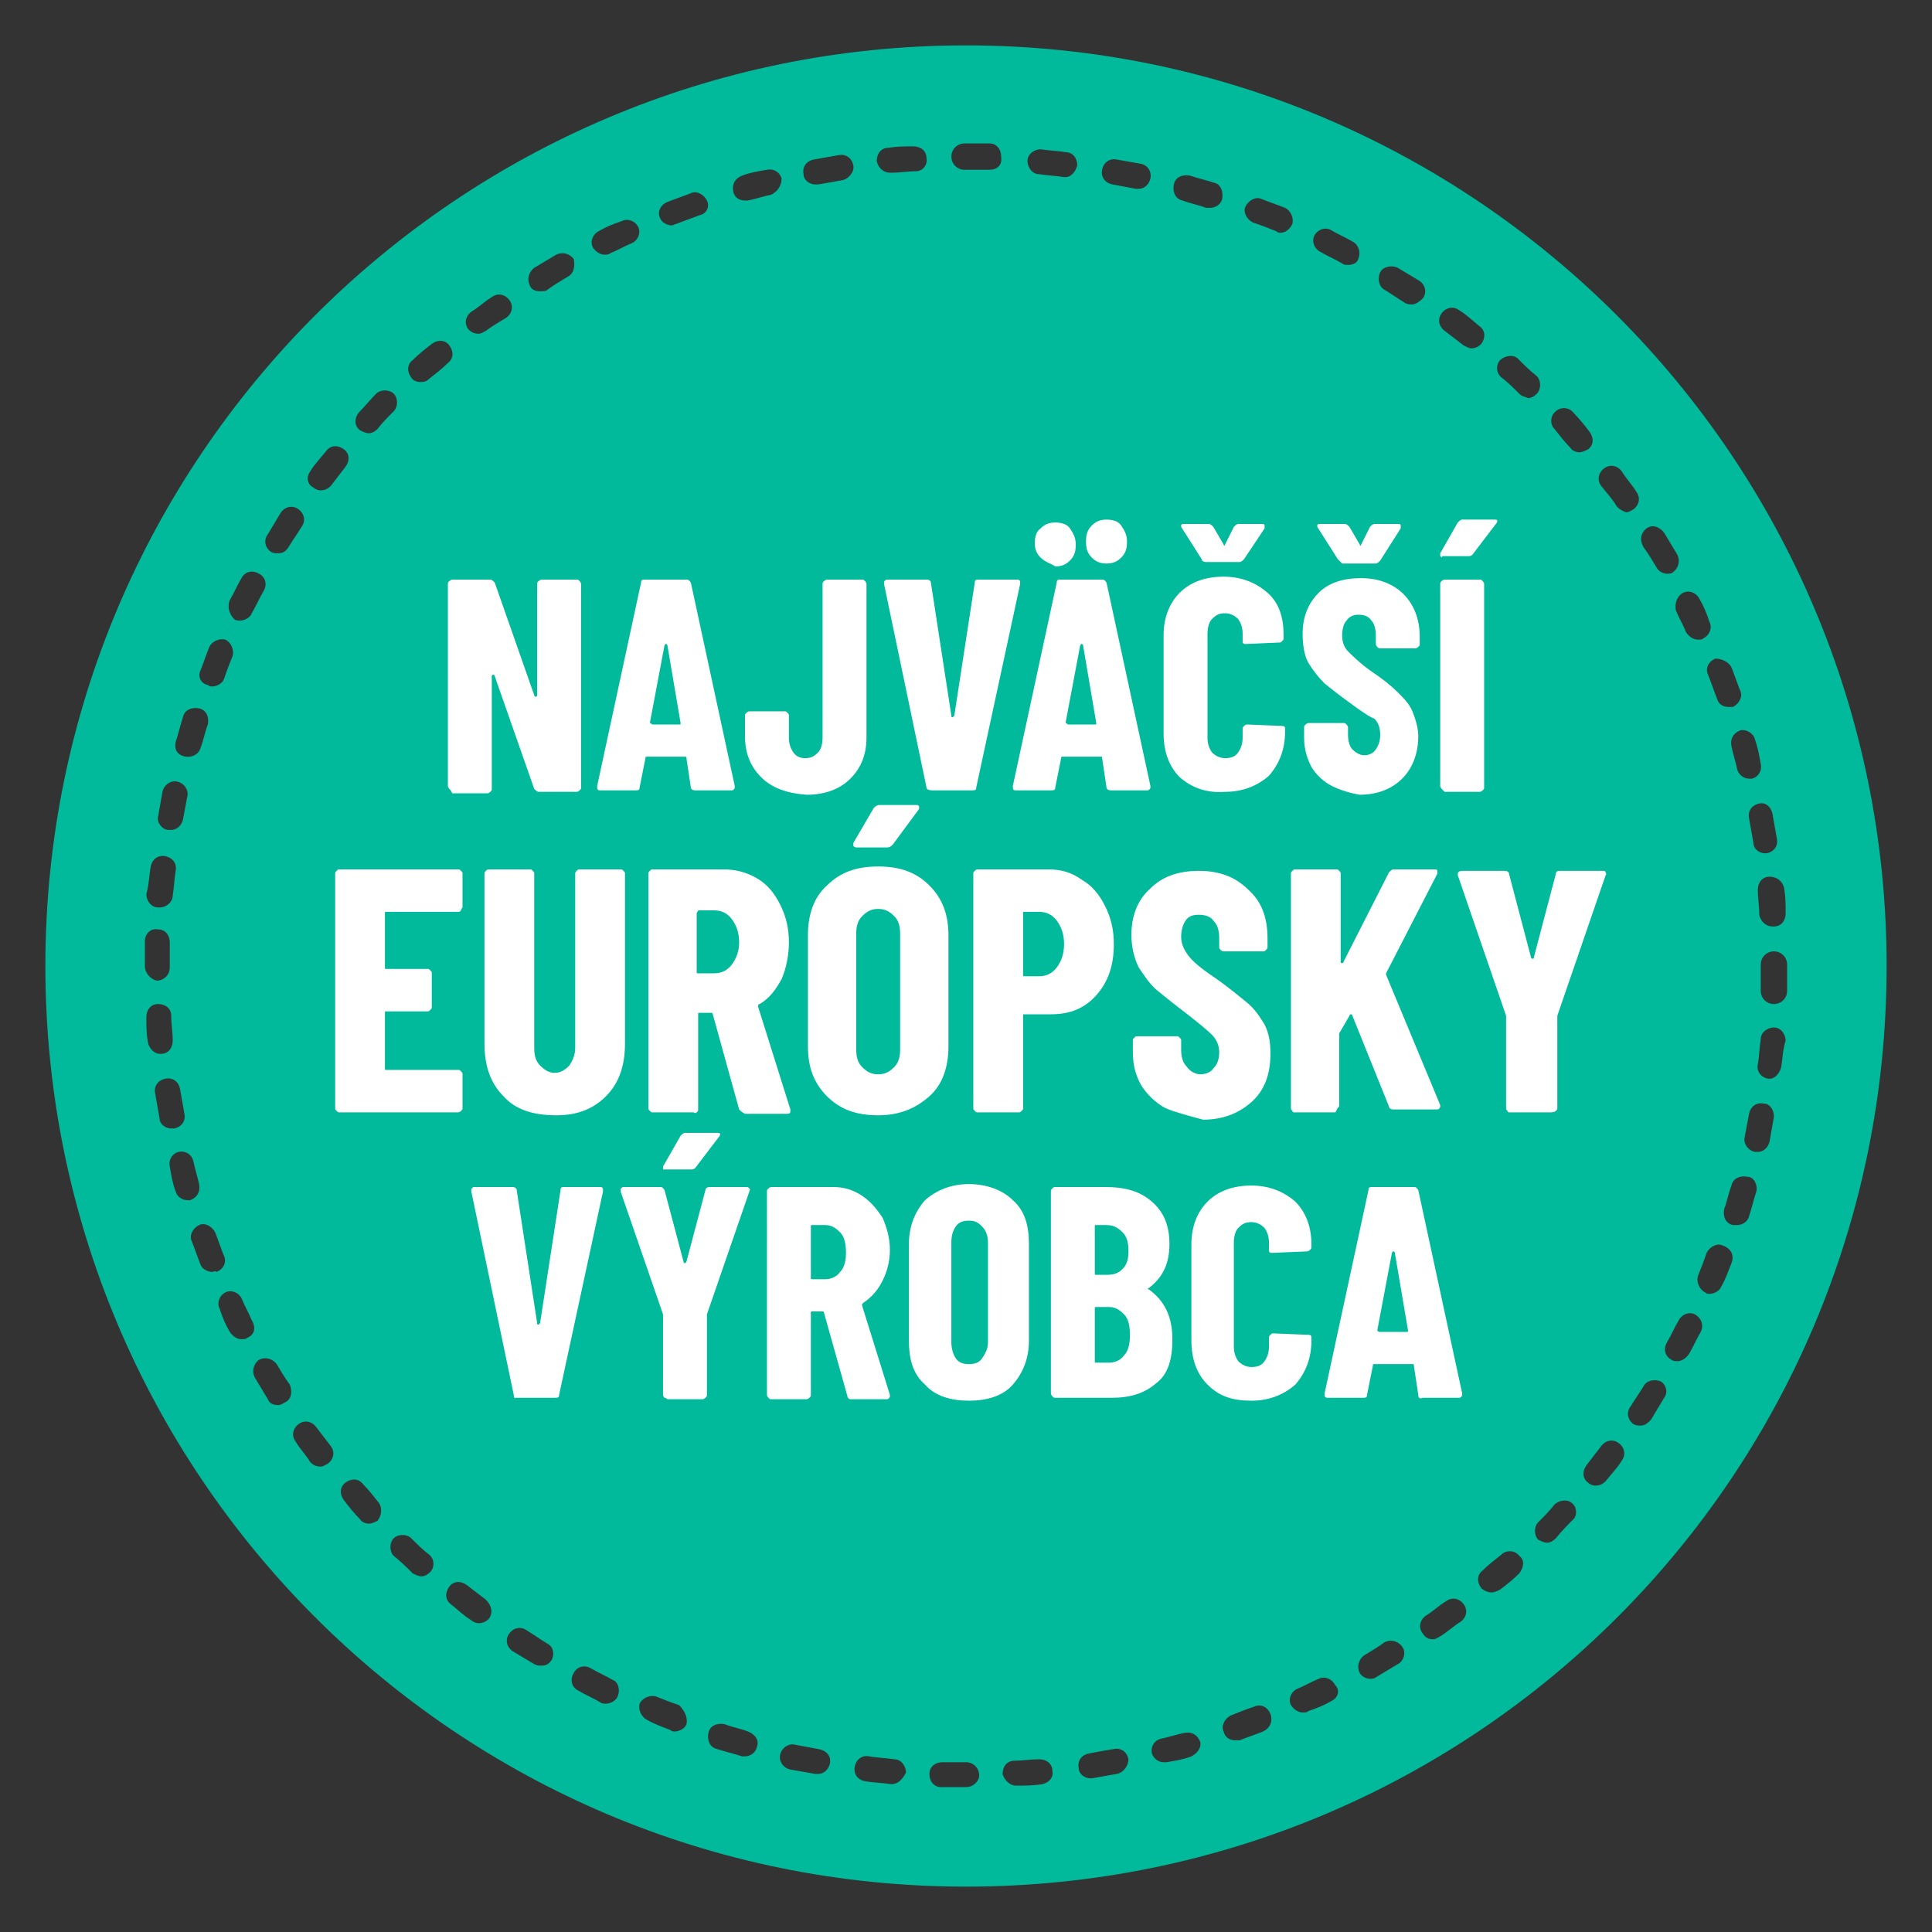
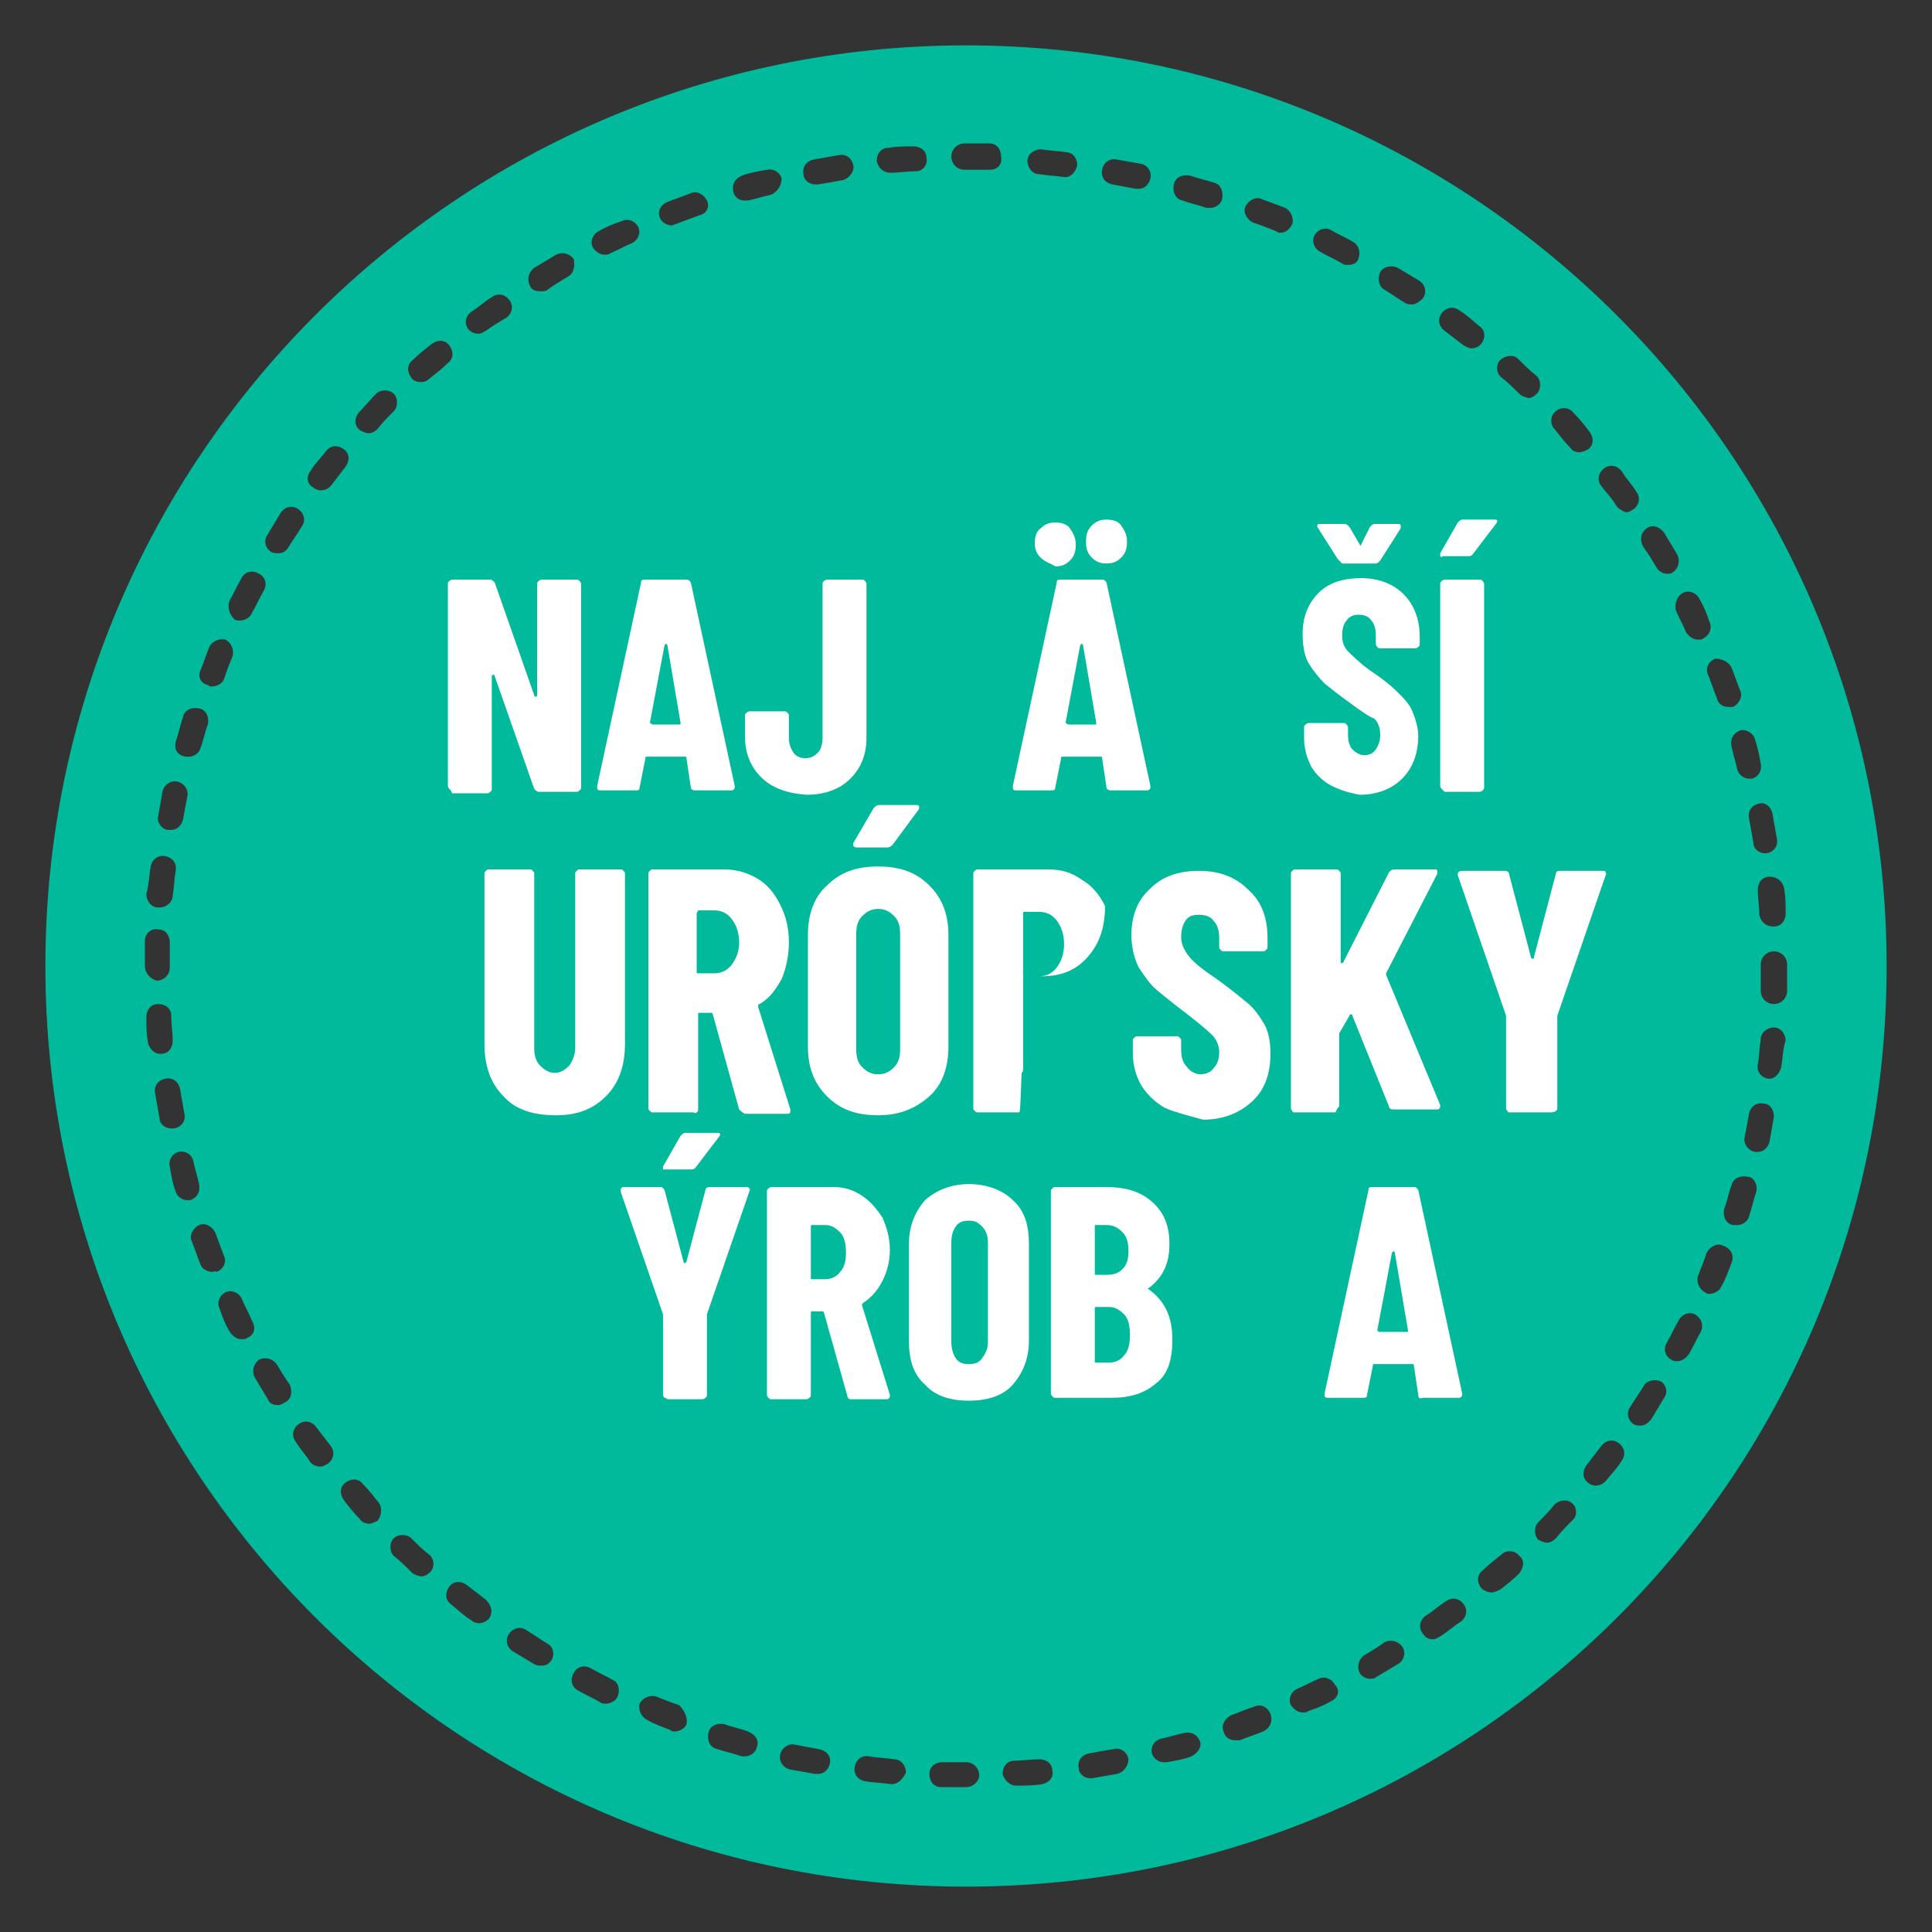
<svg xmlns="http://www.w3.org/2000/svg" version="1.1" id="Vrstva_1" x="0px" y="0px" viewBox="0 0 132 132" style="enable-background:new 0 0 132 132;" xml:space="preserve">
  <rect x="0" y="0" width="132" height="132" fill="#333333" stroke="none" />
  <style type="text/css">
	.st0{fill:#00BA9B;}
	.st1{fill:#FFFFFF;}
	.st2{fill:none;stroke:#FFFFFF;stroke-width:1.5;stroke-miterlimit:10;}
</style>
  <path id="XMLID_00000034077334466771415530000017399349650425138836_" class="st0" d="M66,3.1C31.3,3.1,3.1,31.3,3.1,66  c0,34.7,28.1,62.9,62.9,62.9s62.9-28.1,62.9-62.9C128.9,31.3,100.7,3.1,66,3.1z M121.9,60.7c0.1,0.6,0.1,1.1,0.1,1.7  c0,0.5-0.3,0.9-0.8,0.9c0,0,0,0-0.1,0c-0.4,0-0.8-0.3-0.9-0.8c0-0.6-0.1-1.1-0.1-1.7c0-0.5,0.3-0.9,0.8-0.9  C121.4,59.9,121.8,60.2,121.9,60.7z M121.1,55.6c0.1,0.6,0.2,1.1,0.3,1.7c0.1,0.5-0.2,0.9-0.7,1c0,0-0.1,0-0.1,0  c-0.4,0-0.8-0.3-0.8-0.7c-0.1-0.6-0.2-1.1-0.3-1.7c-0.1-0.5,0.2-0.9,0.7-1C120.6,54.8,121,55.1,121.1,55.6z M119.9,50.5  c0.2,0.6,0.3,1.1,0.4,1.7c0.1,0.5-0.2,0.9-0.6,1c-0.1,0-0.1,0-0.2,0c-0.4,0-0.7-0.3-0.8-0.6c-0.1-0.5-0.3-1.1-0.4-1.6  c-0.1-0.5,0.1-0.9,0.6-1.1C119.3,49.8,119.8,50.1,119.9,50.5z M118.3,45.6c0.2,0.5,0.4,1.1,0.6,1.6c0.2,0.4-0.1,0.9-0.5,1.1  c-0.1,0-0.2,0-0.3,0c-0.4,0-0.7-0.2-0.8-0.6c-0.2-0.5-0.4-1.1-0.6-1.6c-0.2-0.4,0-0.9,0.5-1.1C117.6,45,118.1,45.2,118.3,45.6z   M115,40.5c0.4-0.2,0.9,0,1.1,0.4c0.3,0.5,0.5,1,0.7,1.6c0.2,0.4,0,0.9-0.4,1.1c-0.1,0.1-0.2,0.1-0.4,0.1c-0.3,0-0.6-0.2-0.8-0.5  c-0.2-0.5-0.5-1-0.7-1.5C114.4,41.2,114.6,40.7,115,40.5z M112.5,36.1c0.4-0.3,0.9-0.1,1.2,0.3c0.3,0.5,0.6,1,0.9,1.5  c0.2,0.4,0.1,0.9-0.3,1.2c-0.1,0.1-0.3,0.1-0.4,0.1c-0.3,0-0.6-0.2-0.7-0.4c-0.3-0.5-0.6-1-0.9-1.4C112,36.9,112.1,36.4,112.5,36.1z   M28.2,24.6c0.4-0.4,0.9-0.8,1.3-1.1c0.4-0.3,0.9-0.3,1.2,0.1c0.3,0.4,0.3,0.9-0.1,1.2c-0.4,0.4-0.8,0.7-1.3,1.1  c-0.2,0.2-0.4,0.2-0.6,0.2c-0.2,0-0.5-0.1-0.6-0.3C27.8,25.4,27.8,24.9,28.2,24.6z M24.5,28.2c0.4-0.4,0.8-0.9,1.2-1.3  c0.3-0.3,0.9-0.3,1.2,0c0.3,0.3,0.3,0.9,0,1.2c-0.4,0.4-0.8,0.8-1.1,1.2c-0.2,0.2-0.4,0.3-0.6,0.3c-0.2,0-0.4-0.1-0.6-0.2  C24.2,29.1,24.2,28.6,24.5,28.2z M21.2,32.2c0.3-0.5,0.7-0.9,1.1-1.4c0.3-0.4,0.8-0.4,1.2-0.1c0.4,0.3,0.4,0.8,0.1,1.2  c-0.3,0.4-0.7,0.9-1,1.3c-0.2,0.2-0.4,0.3-0.7,0.3c-0.2,0-0.4-0.1-0.5-0.2C21,33.1,20.9,32.6,21.2,32.2z M18.3,36.5  c0.3-0.5,0.6-1,0.9-1.5c0.3-0.4,0.8-0.5,1.2-0.2c0.4,0.3,0.5,0.8,0.2,1.2c-0.3,0.5-0.6,0.9-0.9,1.4c-0.2,0.3-0.4,0.4-0.7,0.4  c-0.2,0-0.3,0-0.5-0.1C18.1,37.4,18,36.9,18.3,36.5z M15.7,41c0.3-0.5,0.5-1,0.8-1.5c0.2-0.4,0.7-0.6,1.2-0.3  c0.4,0.2,0.6,0.7,0.3,1.2c-0.3,0.5-0.5,1-0.8,1.5c-0.1,0.3-0.5,0.5-0.8,0.5c-0.1,0-0.3,0-0.4-0.1C15.7,42,15.5,41.5,15.7,41z   M13.7,45.8c0.2-0.5,0.4-1.1,0.6-1.6c0.2-0.4,0.7-0.6,1.1-0.5c0.4,0.2,0.6,0.7,0.5,1.1c-0.2,0.5-0.4,1-0.6,1.6  c-0.1,0.3-0.5,0.5-0.8,0.5c-0.1,0-0.2,0-0.3-0.1C13.7,46.7,13.5,46.2,13.7,45.8z M12,50.7c0.2-0.6,0.3-1.1,0.5-1.7  c0.1-0.5,0.6-0.7,1.1-0.6c0.5,0.1,0.7,0.6,0.6,1.1c-0.2,0.5-0.3,1.1-0.5,1.6c-0.1,0.4-0.5,0.6-0.8,0.6c-0.1,0-0.2,0-0.2,0  C12.1,51.6,11.9,51.2,12,50.7z M10.8,55.8c0.1-0.6,0.2-1.1,0.3-1.7c0.1-0.5,0.6-0.8,1-0.7c0.5,0.1,0.8,0.6,0.7,1  c-0.1,0.5-0.2,1.1-0.3,1.6c-0.1,0.4-0.4,0.7-0.8,0.7c-0.1,0-0.1,0-0.2,0C11.1,56.7,10.7,56.2,10.8,55.8z M10.3,59.2  c0.1-0.5,0.5-0.8,1-0.7c0.5,0.1,0.8,0.5,0.7,1c-0.1,0.6-0.1,1.1-0.2,1.7c0,0.4-0.4,0.8-0.9,0.8c0,0-0.1,0-0.1,0  c-0.5,0-0.8-0.5-0.8-0.9C10.2,60.3,10.2,59.7,10.3,59.2z M9.9,66c0-0.6,0-1.1,0-1.7c0-0.5,0.4-0.9,0.9-0.8c0.5,0,0.8,0.4,0.8,0.9  c0,0.5,0,1.1,0,1.6v0.1c0,0.5-0.4,0.9-0.9,0.9C10.3,66.9,9.9,66.5,9.9,66L9.9,66z M10.1,71.2c-0.1-0.6-0.1-1.1-0.1-1.7  c0-0.5,0.3-0.9,0.8-0.9c0.5,0,0.9,0.3,0.9,0.8c0,0.6,0.1,1.1,0.1,1.7c0,0.5-0.3,0.9-0.8,0.9c0,0-0.1,0-0.1,0  C10.6,72,10.2,71.7,10.1,71.2z M10.9,76.4c-0.1-0.6-0.2-1.1-0.3-1.7c-0.1-0.5,0.2-0.9,0.7-1c0.5-0.1,0.9,0.2,1,0.7  c0.1,0.6,0.2,1.1,0.3,1.7c0.1,0.5-0.2,0.9-0.7,1c-0.1,0-0.1,0-0.2,0C11.3,77.1,10.9,76.8,10.9,76.4z M12,81.4  c-0.2-0.5-0.3-1.1-0.4-1.7c-0.1-0.5,0.2-0.9,0.6-1c0.5-0.1,0.9,0.2,1,0.6c0.1,0.5,0.3,1.1,0.4,1.6c0.1,0.5-0.1,0.9-0.6,1.1  c-0.1,0-0.2,0-0.2,0C12.5,82,12.1,81.8,12,81.4z M14.5,86.9c-0.3,0-0.7-0.2-0.8-0.5c-0.2-0.5-0.4-1.1-0.6-1.6  c-0.2-0.4,0.1-0.9,0.5-1.1c0.4-0.2,0.9,0.1,1.1,0.5c0.2,0.5,0.4,1.1,0.6,1.6c0.2,0.4,0,0.9-0.5,1.1C14.7,86.8,14.6,86.9,14.5,86.9z   M16.9,91.4c-0.1,0.1-0.3,0.1-0.4,0.1c-0.3,0-0.6-0.2-0.8-0.5c-0.3-0.5-0.5-1-0.7-1.6c-0.2-0.4,0-0.9,0.4-1.1c0.4-0.2,0.9,0,1.1,0.4  c0.2,0.5,0.5,1,0.7,1.5C17.5,90.7,17.4,91.2,16.9,91.4z M19.5,95.8C19.3,95.9,19.2,96,19,96c-0.3,0-0.6-0.1-0.7-0.4  c-0.3-0.5-0.6-1-0.9-1.5c-0.2-0.4-0.1-0.9,0.3-1.2c0.4-0.2,0.9-0.1,1.2,0.3c0.3,0.5,0.6,1,0.9,1.4C20,95.1,19.9,95.6,19.5,95.8z   M22.4,100c-0.2,0.1-0.3,0.2-0.5,0.2c-0.3,0-0.5-0.1-0.7-0.3c-0.3-0.5-0.7-0.9-1-1.4c-0.3-0.4-0.2-0.9,0.2-1.2  c0.4-0.3,0.9-0.2,1.2,0.2c0.3,0.4,0.7,0.9,1,1.3C22.9,99.2,22.8,99.7,22.4,100z M25.8,103.9c-0.2,0.1-0.4,0.2-0.6,0.2  c-0.2,0-0.5-0.1-0.6-0.3c-0.4-0.4-0.8-0.9-1.1-1.3c-0.3-0.4-0.3-0.9,0.1-1.2c0.4-0.3,0.9-0.3,1.2,0.1c0.4,0.4,0.7,0.8,1.1,1.3  C26.1,103,26.1,103.5,25.8,103.9z M29.4,107.4c-0.2,0.2-0.4,0.3-0.6,0.3c-0.2,0-0.4-0.1-0.6-0.2c-0.4-0.4-0.8-0.8-1.3-1.2  c-0.3-0.3-0.3-0.9,0-1.2c0.3-0.3,0.9-0.3,1.2,0c0.4,0.4,0.8,0.8,1.2,1.1C29.7,106.5,29.7,107.1,29.4,107.4z M33.4,110.6  c-0.2,0.2-0.4,0.3-0.7,0.3c-0.2,0-0.4-0.1-0.5-0.2c-0.5-0.3-0.9-0.7-1.4-1.1c-0.4-0.3-0.4-0.8-0.1-1.2c0.3-0.4,0.8-0.4,1.2-0.1  c0.4,0.3,0.9,0.7,1.3,1C33.6,109.7,33.7,110.2,33.4,110.6z M33.2,22.6c-0.2,0.1-0.3,0.2-0.5,0.2c-0.3,0-0.5-0.1-0.7-0.3  c-0.3-0.4-0.2-0.9,0.2-1.2c0.5-0.3,0.9-0.7,1.4-1c0.4-0.3,0.9-0.2,1.2,0.2c0.3,0.4,0.2,0.9-0.2,1.2C34.1,22,33.6,22.3,33.2,22.6z   M37.7,113.4c-0.2,0.3-0.4,0.4-0.7,0.4c-0.2,0-0.3,0-0.5-0.1c-0.5-0.3-1-0.6-1.5-0.9c-0.4-0.3-0.5-0.8-0.2-1.2  c0.3-0.4,0.8-0.5,1.2-0.2c0.5,0.3,0.9,0.6,1.4,0.9C37.8,112.5,37.9,113,37.7,113.4z M38.8,18.9c-0.5,0.3-1,0.6-1.4,0.9  c-0.1,0.1-0.3,0.1-0.5,0.1c-0.3,0-0.6-0.1-0.7-0.4c-0.2-0.4-0.1-0.9,0.3-1.2c0.5-0.3,1-0.6,1.5-0.9c0.4-0.2,0.9-0.1,1.2,0.3  C39.3,18.2,39.2,18.7,38.8,18.9z M42.2,115.9c-0.1,0.3-0.5,0.5-0.8,0.5c-0.1,0-0.3,0-0.4-0.1c-0.5-0.3-1-0.5-1.5-0.8  c-0.4-0.2-0.6-0.7-0.3-1.2c0.2-0.4,0.7-0.6,1.2-0.3c0.5,0.3,1,0.5,1.5,0.8C42.2,114.9,42.4,115.4,42.2,115.9z M43.2,16.6  c-0.5,0.2-1,0.5-1.5,0.7c-0.1,0.1-0.3,0.1-0.4,0.1c-0.3,0-0.6-0.2-0.8-0.5c-0.2-0.4,0-0.9,0.4-1.1c0.5-0.3,1-0.5,1.6-0.7  c0.4-0.2,0.9,0,1.1,0.4C43.8,15.9,43.6,16.4,43.2,16.6z M46.9,117.8c-0.1,0.3-0.5,0.5-0.8,0.5c-0.1,0-0.2,0-0.3-0.1  c-0.5-0.2-1.1-0.4-1.6-0.7c-0.4-0.2-0.6-0.7-0.5-1.1c0.2-0.4,0.7-0.6,1.1-0.5c0.5,0.2,1,0.4,1.6,0.6C46.8,116.9,47,117.4,46.9,117.8  z M47.8,14.7c-0.5,0.2-1.1,0.4-1.6,0.6c-0.1,0-0.2,0.1-0.3,0.1c-0.3,0-0.7-0.2-0.8-0.5c-0.2-0.4,0-0.9,0.5-1.1  c0.5-0.2,1.1-0.4,1.6-0.6c0.4-0.2,0.9,0.1,1.1,0.5C48.5,14.1,48.3,14.6,47.8,14.7z M51.7,119.4c-0.1,0.4-0.5,0.6-0.8,0.6  c-0.1,0-0.2,0-0.2,0c-0.6-0.2-1.1-0.3-1.7-0.5c-0.5-0.1-0.7-0.6-0.6-1.1c0.1-0.5,0.6-0.7,1.1-0.6c0.5,0.2,1.1,0.3,1.6,0.5  C51.6,118.5,51.9,118.9,51.7,119.4z M52.7,13.3c-0.5,0.1-1.1,0.3-1.6,0.4c-0.1,0-0.2,0-0.2,0c-0.4,0-0.7-0.2-0.8-0.6  c-0.1-0.5,0.1-0.9,0.6-1.1c0.5-0.2,1.1-0.3,1.7-0.4c0.5-0.1,0.9,0.2,1,0.6C53.4,12.7,53.1,13.1,52.7,13.3z M56.7,120.5  c-0.1,0.4-0.4,0.7-0.8,0.7c-0.1,0-0.1,0-0.2,0c-0.6-0.1-1.1-0.2-1.7-0.3c-0.5-0.1-0.8-0.6-0.7-1c0.1-0.5,0.6-0.8,1-0.7  c0.5,0.1,1.1,0.2,1.6,0.3C56.5,119.6,56.8,120,56.7,120.5z M57.6,12.3c-0.5,0.1-1.1,0.2-1.7,0.3c-0.1,0-0.1,0-0.2,0  c-0.4,0-0.8-0.3-0.8-0.7c-0.1-0.5,0.2-0.9,0.7-1c0.6-0.1,1.1-0.2,1.7-0.3c0.5-0.1,0.9,0.2,1,0.7C58.4,11.7,58,12.2,57.6,12.3z   M60.9,121.9C60.9,121.9,60.9,121.9,60.9,121.9c-0.7-0.1-1.2-0.1-1.8-0.2c-0.5-0.1-0.8-0.5-0.7-1c0.1-0.5,0.5-0.8,1-0.7  c0.5,0.1,1.1,0.1,1.7,0.2c0.5,0,0.8,0.5,0.8,0.9C61.7,121.5,61.4,121.9,60.9,121.9z M62.6,11.7c-0.6,0-1.1,0.1-1.7,0.1  c0,0-0.1,0-0.1,0c-0.4,0-0.8-0.3-0.9-0.8c0-0.5,0.3-0.9,0.8-0.9c0.6-0.1,1.1-0.1,1.7-0.1c0.5,0,0.9,0.3,0.9,0.8  C63.4,11.3,63,11.7,62.6,11.7z M66,122.1C66,122.1,66,122.1,66,122.1c-0.6,0-1.2,0-1.7,0c-0.5,0-0.8-0.4-0.8-0.9  c0-0.5,0.4-0.8,0.9-0.8c0.5,0,1.1,0,1.6,0c0.5,0,0.9,0.4,0.9,0.9C66.9,121.7,66.5,122.1,66,122.1z M67.6,11.6  C67.6,11.6,67.6,11.6,67.6,11.6c-0.5,0-1.1,0-1.6,0l-0.1,0c-0.5,0-0.9-0.4-0.9-0.9c0-0.5,0.4-0.9,0.9-0.9l0.1,0c0,0,0,0,0,0  c0.6,0,1.1,0,1.6,0c0.5,0,0.8,0.4,0.8,0.9C68.5,11.3,68.1,11.6,67.6,11.6z M71.2,121.9c-0.6,0.1-1.2,0.1-1.7,0.1c0,0,0,0-0.1,0  c-0.4,0-0.8-0.4-0.9-0.8c0-0.5,0.3-0.9,0.8-0.9c0.5,0,1.1-0.1,1.7-0.1c0.5,0,0.9,0.3,0.9,0.8C72,121.4,71.7,121.8,71.2,121.9z   M73.6,11.3c-0.1,0.4-0.4,0.8-0.8,0.8c0,0-0.1,0-0.1,0c-0.6-0.1-1.1-0.1-1.7-0.2c-0.5,0-0.8-0.5-0.8-0.9c0-0.5,0.5-0.8,0.9-0.8  c0.6,0.1,1.2,0.1,1.7,0.2C73.3,10.4,73.6,10.8,73.6,11.3z M76.3,121.2c-0.6,0.1-1.1,0.2-1.7,0.3c0,0-0.1,0-0.1,0  c-0.4,0-0.8-0.3-0.8-0.7c-0.1-0.5,0.2-0.9,0.7-1c0.5-0.1,1.1-0.2,1.7-0.3c0.5-0.1,0.9,0.2,1,0.7C77.1,120.6,76.8,121.1,76.3,121.2z   M78.6,12.2c-0.1,0.4-0.4,0.7-0.8,0.7c-0.1,0-0.1,0-0.2,0c-0.5-0.1-1.1-0.2-1.6-0.3c-0.5-0.1-0.8-0.5-0.7-1c0.1-0.5,0.5-0.8,1-0.7  c0.6,0.1,1.1,0.2,1.7,0.3C78.4,11.3,78.7,11.7,78.6,12.2z M81.4,120c-0.5,0.2-1.1,0.3-1.7,0.4c-0.1,0-0.1,0-0.2,0  c-0.4,0-0.7-0.3-0.8-0.6c-0.1-0.5,0.2-0.9,0.6-1c0.5-0.1,1.1-0.3,1.6-0.4c0.5-0.1,0.9,0.1,1.1,0.6C82.1,119.4,81.8,119.8,81.4,120z   M83.5,13.6c-0.1,0.4-0.5,0.6-0.8,0.6c-0.1,0-0.2,0-0.3,0c-0.5-0.2-1.1-0.3-1.6-0.5c-0.5-0.1-0.7-0.6-0.6-1.1  c0.1-0.5,0.6-0.7,1.1-0.6c0.6,0.2,1.1,0.3,1.7,0.5C83.4,12.6,83.6,13.1,83.5,13.6z M86.3,118.3c-0.5,0.2-1.1,0.4-1.6,0.6  c-0.1,0-0.2,0-0.3,0c-0.4,0-0.7-0.2-0.8-0.6c-0.2-0.4,0.1-0.9,0.5-1.1c0.5-0.2,1-0.4,1.6-0.6c0.4-0.2,0.9,0,1.1,0.5  C87,117.7,86.7,118.1,86.3,118.3z M87.5,15.9c-0.1,0-0.2,0-0.3-0.1c-0.5-0.2-1-0.4-1.6-0.6c-0.4-0.2-0.7-0.7-0.5-1.1  c0.2-0.4,0.7-0.7,1.1-0.5c0.5,0.2,1.1,0.4,1.6,0.6c0.4,0.2,0.6,0.7,0.5,1.1C88.1,15.7,87.8,15.9,87.5,15.9z M91,116.2  c-0.5,0.3-1,0.5-1.6,0.7c-0.1,0.1-0.2,0.1-0.4,0.1c-0.3,0-0.6-0.2-0.8-0.5c-0.2-0.4,0-0.9,0.4-1.1c0.5-0.2,1-0.5,1.5-0.7  c0.4-0.2,0.9,0,1.1,0.4C91.6,115.5,91.4,116,91,116.2z M92.1,18.1c-0.1,0-0.3,0-0.4-0.1c-0.5-0.3-1-0.5-1.5-0.8  c-0.4-0.2-0.6-0.7-0.4-1.1c0.2-0.4,0.7-0.6,1.1-0.4c0.5,0.3,1,0.5,1.5,0.8c0.4,0.2,0.6,0.7,0.4,1.2C92.7,18,92.4,18.1,92.1,18.1z   M95.5,113.7c-0.5,0.3-1,0.6-1.5,0.9c-0.1,0.1-0.3,0.1-0.4,0.1c-0.3,0-0.6-0.2-0.7-0.4c-0.2-0.4-0.1-0.9,0.3-1.2  c0.5-0.3,1-0.6,1.4-0.9c0.4-0.2,0.9-0.1,1.2,0.3C96.1,112.9,95.9,113.5,95.5,113.7z M96.5,20.8c-0.2,0-0.3,0-0.5-0.1  c-0.5-0.3-0.9-0.6-1.4-0.9c-0.4-0.2-0.5-0.8-0.3-1.2c0.2-0.4,0.8-0.5,1.2-0.3c0.5,0.3,1,0.6,1.5,0.9c0.4,0.3,0.5,0.8,0.2,1.2  C97,20.6,96.7,20.8,96.5,20.8z M99.8,110.8c-0.5,0.3-0.9,0.7-1.4,1c-0.2,0.1-0.3,0.2-0.5,0.2c-0.3,0-0.5-0.1-0.7-0.4  c-0.3-0.4-0.2-0.9,0.2-1.2c0.5-0.3,0.9-0.7,1.4-1c0.4-0.3,0.9-0.2,1.2,0.2C100.3,110,100.2,110.5,99.8,110.8z M100,23.6  c-0.4-0.3-0.9-0.7-1.3-1c-0.4-0.3-0.5-0.8-0.2-1.2c0.3-0.4,0.8-0.5,1.2-0.2c0.5,0.3,0.9,0.7,1.4,1.1c0.4,0.3,0.4,0.8,0.1,1.2  c-0.2,0.2-0.4,0.3-0.7,0.3C100.4,23.8,100.2,23.7,100,23.6z M103.8,107.5c-0.4,0.4-0.9,0.8-1.3,1.1c-0.2,0.1-0.4,0.2-0.6,0.2  c-0.2,0-0.5-0.1-0.7-0.3c-0.3-0.4-0.3-0.9,0.1-1.2c0.4-0.4,0.8-0.7,1.3-1.1c0.3-0.3,0.9-0.3,1.2,0.1  C104.2,106.6,104.1,107.1,103.8,107.5z M103.8,26.9c-0.4-0.4-0.8-0.8-1.2-1.1c-0.4-0.3-0.4-0.9-0.1-1.2c0.3-0.3,0.9-0.4,1.2-0.1  c0.4,0.4,0.8,0.8,1.3,1.2c0.3,0.3,0.3,0.9,0,1.2c-0.2,0.2-0.4,0.3-0.6,0.3C104.2,27.1,104,27.1,103.8,26.9z M107.5,103.8  c-0.4,0.4-0.8,0.8-1.2,1.3c-0.2,0.2-0.4,0.3-0.6,0.3c-0.2,0-0.4-0.1-0.6-0.2c-0.3-0.3-0.3-0.9,0-1.2c0.4-0.4,0.8-0.8,1.1-1.2  c0.3-0.3,0.9-0.4,1.2-0.1C107.7,102.9,107.8,103.5,107.5,103.8z M107.3,30.6c-0.4-0.4-0.7-0.8-1.1-1.3c-0.3-0.3-0.3-0.9,0.1-1.2  c0.3-0.3,0.9-0.3,1.2,0.1c0.4,0.4,0.8,0.9,1.1,1.3c0.3,0.4,0.3,0.9-0.1,1.2c-0.2,0.1-0.4,0.2-0.6,0.2  C107.7,30.9,107.4,30.8,107.3,30.6z M110.8,99.8c-0.3,0.5-0.7,0.9-1.1,1.4c-0.2,0.2-0.4,0.3-0.7,0.3c-0.2,0-0.4-0.1-0.5-0.2  c-0.4-0.3-0.4-0.8-0.1-1.2c0.3-0.4,0.7-0.9,1-1.3c0.3-0.4,0.8-0.5,1.2-0.2C111,98.9,111.1,99.4,110.8,99.8z M110.4,34.5  c-0.3-0.5-0.7-0.9-1-1.3c-0.3-0.4-0.2-0.9,0.2-1.2c0.4-0.3,0.9-0.2,1.2,0.2c0.3,0.5,0.7,0.9,1,1.4c0.3,0.4,0.2,0.9-0.2,1.2  c-0.2,0.1-0.3,0.2-0.5,0.2C110.8,34.9,110.5,34.7,110.4,34.5z M113.7,95.5c-0.3,0.5-0.6,1-0.9,1.5c-0.2,0.2-0.4,0.4-0.7,0.4  c-0.2,0-0.3,0-0.5-0.1c-0.4-0.3-0.5-0.8-0.2-1.2c0.3-0.5,0.6-0.9,0.9-1.4c0.2-0.4,0.8-0.5,1.2-0.3C113.8,94.6,114,95.1,113.7,95.5z   M116.2,91c-0.3,0.5-0.5,1-0.8,1.5c-0.2,0.3-0.5,0.5-0.8,0.5c-0.1,0-0.3,0-0.4-0.1c-0.4-0.2-0.6-0.7-0.3-1.2c0.3-0.5,0.5-1,0.8-1.5  c0.2-0.4,0.7-0.6,1.1-0.4C116.3,90.1,116.4,90.6,116.2,91z M118.3,86.3c-0.2,0.5-0.4,1.1-0.7,1.6c-0.1,0.3-0.5,0.5-0.8,0.5  c-0.1,0-0.2,0-0.3-0.1c-0.4-0.2-0.6-0.7-0.5-1.1c0.2-0.5,0.4-1,0.6-1.6c0.2-0.4,0.7-0.7,1.1-0.5C118.3,85.3,118.5,85.8,118.3,86.3z   M120,81.4c-0.2,0.6-0.3,1.1-0.5,1.7c-0.1,0.4-0.5,0.6-0.8,0.6c-0.1,0-0.2,0-0.3,0c-0.5-0.1-0.7-0.6-0.6-1.1  c0.2-0.5,0.3-1.1,0.5-1.6c0.1-0.5,0.6-0.7,1.1-0.6C119.8,80.4,120.1,80.9,120,81.4z M121.2,76.3c-0.1,0.6-0.2,1.1-0.3,1.7  c-0.1,0.4-0.4,0.7-0.8,0.7c-0.1,0-0.1,0-0.2,0c-0.5-0.1-0.8-0.6-0.7-1c0.1-0.5,0.2-1.1,0.3-1.6c0.1-0.5,0.5-0.8,1-0.7  C120.9,75.4,121.2,75.8,121.2,76.3z M121.7,72.9c-0.1,0.4-0.4,0.8-0.8,0.8c0,0-0.1,0-0.1,0c-0.5-0.1-0.8-0.5-0.7-1  c0.1-0.5,0.1-1.1,0.2-1.7c0-0.5,0.5-0.8,0.9-0.8c0.5,0,0.8,0.5,0.8,0.9C121.8,71.7,121.8,72.3,121.7,72.9z M121.2,68.6  C121.2,68.6,121.2,68.6,121.2,68.6c-0.5,0-0.9-0.4-0.9-0.9c0-0.6,0-1.1,0-1.7l0-0.1c0-0.5,0.4-0.9,0.9-0.9c0.5,0,0.9,0.4,0.9,0.9  l0,0.1c0,0.6,0,1.2,0,1.7C122.1,68.2,121.7,68.6,121.2,68.6z" />
  <g>
    <path class="st1" d="M30.7,53.9c0,0-0.1-0.1-0.1-0.2V39.9c0-0.1,0-0.1,0.1-0.2c0,0,0.1-0.1,0.2-0.1h2.6c0.1,0,0.2,0.1,0.3,0.2   l2.7,7.7c0,0,0,0.1,0.1,0.1c0,0,0.1,0,0.1-0.1v-7.6c0-0.1,0-0.1,0.1-0.2c0,0,0.1-0.1,0.2-0.1h2.4c0.1,0,0.1,0,0.2,0.1   c0,0,0.1,0.1,0.1,0.2v13.9c0,0.1,0,0.1-0.1,0.2c0,0-0.1,0.1-0.2,0.1h-2.6c-0.1,0-0.2-0.1-0.3-0.2l-2.7-7.7c0,0,0-0.1-0.1-0.1   c0,0-0.1,0-0.1,0.1l0,7.7c0,0.1,0,0.1-0.1,0.2c0,0-0.1,0.1-0.2,0.1h-2.4C30.8,54,30.8,54,30.7,53.9z" />
    <path class="st1" d="M47.2,53.8l-0.3-2c0-0.1,0-0.1-0.1-0.1h-2.6c-0.1,0-0.1,0-0.1,0.1l-0.4,2c0,0.2-0.1,0.2-0.3,0.2H41   c-0.2,0-0.2-0.1-0.2-0.3l3-13.9c0-0.2,0.1-0.2,0.3-0.2h2.8c0.2,0,0.2,0.1,0.3,0.2l3,13.9l0,0.1c0,0.1-0.1,0.2-0.2,0.2h-2.5   C47.3,54,47.2,53.9,47.2,53.8z M44.6,49.5h1.8c0.1,0,0.1,0,0.1-0.1l-0.9-5.3c0,0,0-0.1-0.1-0.1s0,0-0.1,0.1l-1,5.3   C44.5,49.4,44.5,49.5,44.6,49.5z" />
    <path class="st1" d="M52,53.1c-0.7-0.7-1.1-1.6-1.1-2.8v-1.4c0-0.1,0-0.1,0.1-0.2c0,0,0.1-0.1,0.2-0.1h2.4c0.1,0,0.1,0,0.2,0.1   s0.1,0.1,0.1,0.2v1.5c0,0.4,0.1,0.7,0.3,1s0.5,0.4,0.8,0.4c0.4,0,0.6-0.1,0.9-0.4c0.2-0.2,0.3-0.6,0.3-1V39.9c0-0.1,0-0.1,0.1-0.2   c0,0,0.1-0.1,0.2-0.1h2.4c0.1,0,0.1,0,0.2,0.1c0,0,0.1,0.1,0.1,0.2v10.5c0,1.2-0.4,2.1-1.1,2.8c-0.7,0.7-1.7,1.1-3,1.1   C53.7,54.2,52.7,53.8,52,53.1z" />
-     <path class="st1" d="M63.3,53.8l-2.9-13.9l0-0.1c0-0.1,0.1-0.2,0.2-0.2h2.7c0.2,0,0.3,0.1,0.3,0.2l1.4,9.1c0,0.1,0,0.1,0.1,0.1   c0,0,0,0,0.1-0.1l1.4-9.1c0-0.2,0.1-0.2,0.3-0.2h2.6c0.2,0,0.2,0.1,0.2,0.3l-3,13.9c0,0.2-0.1,0.2-0.3,0.2h-2.7   C63.4,54,63.3,53.9,63.3,53.8z" />
    <path class="st1" d="M75.6,53.8l-0.3-2c0-0.1,0-0.1-0.1-0.1h-2.6c-0.1,0-0.1,0-0.1,0.1l-0.4,2c0,0.2-0.1,0.2-0.3,0.2h-2.4   c-0.2,0-0.2-0.1-0.2-0.3l3-13.9c0-0.2,0.1-0.2,0.3-0.2h2.8c0.2,0,0.2,0.1,0.3,0.2l3,13.9l0,0.1c0,0.1-0.1,0.2-0.2,0.2h-2.5   C75.7,54,75.6,53.9,75.6,53.8z M71.1,38.1c-0.3-0.3-0.4-0.6-0.4-1c0-0.4,0.1-0.8,0.4-1c0.3-0.3,0.6-0.4,1-0.4c0.4,0,0.8,0.1,1,0.4   s0.4,0.6,0.4,1.1s-0.1,0.8-0.4,1.1s-0.6,0.4-1,0.4C71.8,38.5,71.4,38.4,71.1,38.1z M73,49.5h1.8c0.1,0,0.1,0,0.1-0.1L74,44.1   c0,0,0-0.1-0.1-0.1s0,0-0.1,0.1l-1,5.3C72.9,49.4,72.9,49.5,73,49.5z M74.6,38.1c-0.3-0.3-0.4-0.6-0.4-1.1s0.1-0.8,0.4-1.1   s0.6-0.4,1-0.4c0.4,0,0.8,0.1,1,0.4s0.4,0.6,0.4,1.1s-0.1,0.8-0.4,1.1s-0.6,0.4-1,0.4C75.2,38.5,74.9,38.4,74.6,38.1z" />
-     <path class="st1" d="M80.6,53.1c-0.7-0.7-1.1-1.7-1.1-3v-6.7c0-1.2,0.4-2.2,1.1-2.9s1.7-1.1,3-1.1c1.2,0,2.2,0.4,3,1.1   s1.1,1.7,1.1,2.9v0.2c0,0.1,0,0.1-0.1,0.2s-0.1,0.1-0.2,0.1L85.1,44c-0.2,0-0.2-0.1-0.2-0.2v-0.5c0-0.4-0.1-0.7-0.3-1   c-0.2-0.2-0.5-0.4-0.9-0.4c-0.4,0-0.6,0.1-0.9,0.4c-0.2,0.2-0.3,0.6-0.3,1v7.1c0,0.4,0.1,0.7,0.3,1c0.2,0.2,0.5,0.4,0.9,0.4   c0.4,0,0.7-0.1,0.9-0.4s0.3-0.6,0.3-1v-0.6c0-0.1,0-0.1,0.1-0.2c0,0,0.1-0.1,0.2-0.1l2.4,0.1c0.2,0,0.2,0.1,0.2,0.2v0.2   c0,1.2-0.4,2.2-1.1,3c-0.8,0.7-1.8,1.1-3,1.1C82.4,54.2,81.4,53.8,80.6,53.1z M82.1,38.2l-1.4-2.2c0-0.1,0-0.1,0-0.1   c0-0.1,0.1-0.1,0.2-0.1h1.7c0.1,0,0.2,0.1,0.3,0.2l0.7,1.2c0,0.1,0.1,0.1,0.1,0l0.6-1.2c0.1-0.1,0.2-0.2,0.3-0.2h1.6   c0.1,0,0.2,0,0.2,0.1c0,0,0,0.1,0,0.2L85,38.2c-0.1,0.1-0.2,0.2-0.3,0.2h-2.3C82.2,38.4,82.1,38.3,82.1,38.2z" />
    <path class="st1" d="M91,53.7c-0.6-0.3-1.1-0.8-1.4-1.3c-0.3-0.6-0.5-1.2-0.5-2v-0.7c0-0.1,0-0.1,0.1-0.2c0,0,0.1-0.1,0.2-0.1h2.4   c0.1,0,0.1,0,0.2,0.1c0,0,0.1,0.1,0.1,0.2v0.5c0,0.4,0.1,0.8,0.3,1s0.5,0.4,0.8,0.4c0.3,0,0.6-0.1,0.8-0.4s0.3-0.6,0.3-1   c0-0.4-0.1-0.8-0.4-1.1C93.6,49,93,48.6,92.2,48c-0.7-0.5-1.2-0.9-1.7-1.3c-0.4-0.4-0.8-0.9-1.1-1.4S89,44,89,43.3   c0-1.2,0.4-2.1,1.1-2.8s1.7-1,2.9-1c1.2,0,2.2,0.4,2.9,1.1s1.1,1.7,1.1,2.9v0.5c0,0.1,0,0.1-0.1,0.2c0,0-0.1,0.1-0.2,0.1h-2.4   c-0.1,0-0.1,0-0.2-0.1c0,0-0.1-0.1-0.1-0.2v-0.6c0-0.4-0.1-0.8-0.3-1c-0.2-0.3-0.5-0.4-0.9-0.4c-0.3,0-0.6,0.1-0.8,0.4   c-0.2,0.2-0.3,0.6-0.3,1c0,0.4,0.1,0.8,0.4,1.1c0.3,0.3,0.8,0.8,1.5,1.3c0.9,0.6,1.5,1.1,1.9,1.5c0.4,0.4,0.8,0.8,1,1.3   c0.2,0.5,0.4,1.1,0.4,1.7c0,1.2-0.4,2.2-1.1,2.9c-0.7,0.7-1.7,1.1-2.9,1.1C92.3,54.2,91.6,54,91,53.7z M91.4,38.2l-1.4-2.2   c0-0.1,0-0.1,0-0.1c0-0.1,0.1-0.1,0.2-0.1h1.7c0.1,0,0.2,0.1,0.3,0.2l0.7,1.2c0,0.1,0.1,0.1,0.1,0l0.6-1.2c0.1-0.1,0.2-0.2,0.3-0.2   h1.6c0.1,0,0.2,0,0.2,0.1c0,0,0,0.1,0,0.2l-1.4,2.2c-0.1,0.1-0.2,0.2-0.3,0.2h-2.3C91.6,38.4,91.5,38.3,91.4,38.2z" />
    <path class="st1" d="M98.4,38c0-0.1,0-0.1,0-0.2l1.2-2.1c0.1-0.1,0.2-0.2,0.3-0.2h2.2c0.1,0,0.2,0,0.2,0.1c0,0,0,0.1-0.1,0.2   l-1.6,2.1c-0.1,0.1-0.2,0.1-0.3,0.1h-1.8C98.6,38.1,98.5,38.1,98.4,38z M98.5,53.9c0,0-0.1-0.1-0.1-0.2V39.9c0-0.1,0-0.1,0.1-0.2   c0,0,0.1-0.1,0.2-0.1h2.4c0.1,0,0.1,0,0.2,0.1c0,0,0.1,0.1,0.1,0.2v13.9c0,0.1,0,0.1-0.1,0.2c0,0-0.1,0.1-0.2,0.1h-2.4   C98.6,54,98.6,54,98.5,53.9z" />
-     <path class="st1" d="M31.5,62.2c-0.1,0.1-0.1,0.1-0.2,0.1h-4.9c-0.1,0-0.1,0-0.1,0.1v3.7c0,0.1,0,0.1,0.1,0.1h2.8   c0.1,0,0.1,0,0.2,0.1c0.1,0.1,0.1,0.1,0.1,0.2v2.3c0,0.1,0,0.1-0.1,0.2c-0.1,0.1-0.1,0.1-0.2,0.1h-2.8c-0.1,0-0.1,0-0.1,0.1V73   c0,0.1,0,0.1,0.1,0.1h4.9c0.1,0,0.1,0,0.2,0.1c0.1,0.1,0.1,0.1,0.1,0.2v2.3c0,0.1,0,0.1-0.1,0.2C31.4,76,31.3,76,31.3,76h-8.1   c-0.1,0-0.1,0-0.2-0.1s-0.1-0.1-0.1-0.2v-16c0-0.1,0-0.1,0.1-0.2c0.1-0.1,0.1-0.1,0.2-0.1h8.1c0.1,0,0.1,0,0.2,0.1   c0.1,0.1,0.1,0.1,0.1,0.2V62C31.5,62.1,31.5,62.2,31.5,62.2z" />
    <path class="st1" d="M34.4,74.9c-0.9-0.9-1.3-2.1-1.3-3.6V59.7c0-0.1,0-0.1,0.1-0.2c0.1-0.1,0.1-0.1,0.2-0.1h2.8   c0.1,0,0.1,0,0.2,0.1c0.1,0.1,0.1,0.1,0.1,0.2v11.9c0,0.5,0.1,0.9,0.4,1.2c0.3,0.3,0.6,0.5,1,0.5s0.7-0.2,1-0.5   c0.2-0.3,0.4-0.7,0.4-1.2V59.7c0-0.1,0-0.1,0.1-0.2c0.1-0.1,0.1-0.1,0.2-0.1h2.8c0.1,0,0.1,0,0.2,0.1c0.1,0.1,0.1,0.1,0.1,0.2v11.6   c0,1.5-0.4,2.7-1.3,3.6c-0.9,0.9-2,1.3-3.4,1.3C36.4,76.2,35.2,75.8,34.4,74.9z" />
    <path class="st1" d="M50.5,75.8l-1.8-6.5c0-0.1-0.1-0.1-0.1-0.1h-0.8c-0.1,0-0.1,0-0.1,0.1v6.5c0,0.1,0,0.1-0.1,0.2   S47.4,76,47.4,76h-2.8c-0.1,0-0.1,0-0.2-0.1s-0.1-0.1-0.1-0.2v-16c0-0.1,0-0.1,0.1-0.2c0.1-0.1,0.1-0.1,0.2-0.1h4.8   c0.9,0,1.6,0.2,2.3,0.6c0.7,0.4,1.2,1,1.6,1.8c0.4,0.8,0.6,1.6,0.6,2.6c0,0.9-0.2,1.8-0.5,2.5c-0.4,0.7-0.8,1.3-1.5,1.7   c0,0-0.1,0-0.1,0.1s0,0.1,0,0.1l2.2,7l0,0.1c0,0.2-0.1,0.2-0.3,0.2h-2.8C50.7,76,50.6,75.9,50.5,75.8z M47.6,62.4v4   c0,0.1,0,0.1,0.1,0.1h1.1c0.5,0,0.9-0.2,1.2-0.6s0.5-0.9,0.5-1.5c0-0.7-0.2-1.2-0.5-1.6s-0.7-0.6-1.2-0.6h-1.1   C47.7,62.3,47.6,62.3,47.6,62.4z" />
    <path class="st1" d="M56.5,74.9c-0.9-0.9-1.3-2-1.3-3.4v-7.6c0-1.4,0.4-2.6,1.3-3.4c0.9-0.9,2-1.3,3.5-1.3s2.6,0.4,3.5,1.3   c0.9,0.9,1.3,2,1.3,3.4v7.6c0,1.4-0.4,2.6-1.3,3.4s-2,1.3-3.5,1.3S57.4,75.8,56.5,74.9z M58.3,57.8c0-0.1,0-0.1,0-0.2l1.4-2.4   c0.1-0.1,0.2-0.2,0.4-0.2h2.5c0.2,0,0.2,0.1,0.2,0.2c0,0,0,0.1-0.1,0.2L61,57.7c-0.1,0.1-0.2,0.2-0.4,0.2h-2.1   C58.5,57.9,58.4,57.9,58.3,57.8z M61.1,72.9c0.3-0.3,0.4-0.7,0.4-1.2v-7.9c0-0.5-0.1-0.9-0.4-1.2c-0.3-0.3-0.6-0.5-1.1-0.5   s-0.8,0.2-1.1,0.5c-0.3,0.3-0.4,0.7-0.4,1.2v7.9c0,0.5,0.1,0.9,0.4,1.2c0.3,0.3,0.6,0.5,1.1,0.5S60.8,73.2,61.1,72.9z" />
-     <path class="st1" d="M73.9,60.1c0.7,0.4,1.2,1,1.6,1.8s0.6,1.6,0.6,2.6c0,1.5-0.4,2.6-1.2,3.5c-0.8,0.9-1.8,1.3-3.1,1.3H70   c-0.1,0-0.1,0-0.1,0.1v6.3c0,0.1,0,0.1-0.1,0.2C69.7,76,69.7,76,69.6,76h-2.8c-0.1,0-0.1,0-0.2-0.1c-0.1-0.1-0.1-0.1-0.1-0.2v-16   c0-0.1,0-0.1,0.1-0.2c0.1-0.1,0.1-0.1,0.2-0.1h4.8C72.5,59.4,73.2,59.6,73.9,60.1z M72.2,66.1c0.3-0.4,0.5-0.9,0.5-1.6   c0-0.7-0.2-1.2-0.5-1.6c-0.3-0.4-0.7-0.6-1.2-0.6h-1c-0.1,0-0.1,0-0.1,0.1v4.2c0,0.1,0,0.1,0.1,0.1h1   C71.5,66.7,71.9,66.5,72.2,66.1z" />
+     <path class="st1" d="M73.9,60.1c0.7,0.4,1.2,1,1.6,1.8c0,1.5-0.4,2.6-1.2,3.5c-0.8,0.9-1.8,1.3-3.1,1.3H70   c-0.1,0-0.1,0-0.1,0.1v6.3c0,0.1,0,0.1-0.1,0.2C69.7,76,69.7,76,69.6,76h-2.8c-0.1,0-0.1,0-0.2-0.1c-0.1-0.1-0.1-0.1-0.1-0.2v-16   c0-0.1,0-0.1,0.1-0.2c0.1-0.1,0.1-0.1,0.2-0.1h4.8C72.5,59.4,73.2,59.6,73.9,60.1z M72.2,66.1c0.3-0.4,0.5-0.9,0.5-1.6   c0-0.7-0.2-1.2-0.5-1.6c-0.3-0.4-0.7-0.6-1.2-0.6h-1c-0.1,0-0.1,0-0.1,0.1v4.2c0,0.1,0,0.1,0.1,0.1h1   C71.5,66.7,71.9,66.5,72.2,66.1z" />
    <path class="st1" d="M79.6,75.7c-0.7-0.4-1.2-0.9-1.6-1.5c-0.4-0.7-0.6-1.4-0.6-2.3v-0.8c0-0.1,0-0.1,0.1-0.2   c0.1-0.1,0.1-0.1,0.2-0.1h2.7c0.1,0,0.1,0,0.2,0.1s0.1,0.1,0.1,0.2v0.6c0,0.5,0.1,0.9,0.4,1.2c0.2,0.3,0.6,0.5,0.9,0.5   s0.7-0.1,0.9-0.4c0.3-0.3,0.4-0.7,0.4-1.1c0-0.5-0.2-0.9-0.5-1.2c-0.3-0.3-0.9-0.8-1.8-1.5c-0.8-0.6-1.4-1.1-1.9-1.5   c-0.5-0.4-0.9-1-1.3-1.6c-0.3-0.6-0.5-1.4-0.5-2.2c0-1.3,0.4-2.4,1.3-3.2c0.8-0.8,1.9-1.2,3.3-1.2c1.4,0,2.5,0.4,3.4,1.3   c0.9,0.8,1.3,1.9,1.3,3.3v0.6c0,0.1,0,0.1-0.1,0.2c-0.1,0.1-0.1,0.1-0.2,0.1h-2.7c-0.1,0-0.1,0-0.2-0.1c-0.1-0.1-0.1-0.1-0.1-0.2   v-0.6c0-0.5-0.1-0.9-0.4-1.2c-0.2-0.3-0.6-0.4-1-0.4c-0.4,0-0.7,0.1-0.9,0.4c-0.2,0.3-0.3,0.7-0.3,1.1c0,0.5,0.2,0.9,0.5,1.3   s0.9,0.9,1.8,1.5c1,0.7,1.7,1.3,2.2,1.7c0.5,0.4,0.9,1,1.2,1.5c0.3,0.6,0.4,1.2,0.4,2c0,1.4-0.4,2.5-1.3,3.3   c-0.9,0.8-2,1.2-3.3,1.2C81.1,76.2,80.3,76,79.6,75.7z" />
    <path class="st1" d="M88.3,75.9c-0.1-0.1-0.1-0.1-0.1-0.2v-16c0-0.1,0-0.1,0.1-0.2c0.1-0.1,0.1-0.1,0.2-0.1h2.8   c0.1,0,0.1,0,0.2,0.1c0.1,0.1,0.1,0.1,0.1,0.2v6c0,0.1,0,0.1,0.1,0.1c0,0,0.1,0,0.1-0.1l3.1-6.1c0.1-0.1,0.2-0.2,0.3-0.2H98   c0.1,0,0.2,0,0.2,0.1c0,0.1,0,0.1,0,0.2l-3.5,6.8c0,0.1,0,0.1,0,0.1l3.7,8.9c0,0,0,0.1,0,0.1c0,0.1-0.1,0.2-0.2,0.2h-3   c-0.2,0-0.3-0.1-0.3-0.2l-2.5-6.2c0,0,0-0.1-0.1-0.1c0,0-0.1,0-0.1,0.1l-0.7,1.2c0,0.1,0,0.1,0,0.1v4.8c0,0.1,0,0.1-0.1,0.2   S91.3,76,91.2,76h-2.8C88.4,76,88.3,76,88.3,75.9z" />
    <path class="st1" d="M103,75.9c-0.1-0.1-0.1-0.1-0.1-0.2v-6.2l0-0.1l-3.3-9.6c0,0,0-0.1,0-0.1c0-0.1,0.1-0.2,0.3-0.2h2.9   c0.2,0,0.3,0.1,0.3,0.2l1.5,5.7c0,0,0,0.1,0.1,0.1s0.1,0,0.1-0.1l1.5-5.7c0-0.2,0.2-0.2,0.3-0.2h2.9c0.1,0,0.2,0,0.2,0.1   c0,0.1,0.1,0.1,0,0.2l-3.3,9.6l0,0.1v6.2c0,0.1,0,0.1-0.1,0.2S106,76,105.9,76h-2.8C103.1,76,103,76,103,75.9z" />
-     <path class="st1" d="M35.1,95.3l-2.9-13.9l0-0.1c0-0.1,0.1-0.2,0.2-0.2H35c0.2,0,0.3,0.1,0.3,0.2l1.4,9.1c0,0.1,0,0.1,0.1,0.1   c0,0,0,0,0.1-0.1l1.4-9.1c0-0.2,0.1-0.2,0.3-0.2H41c0.2,0,0.2,0.1,0.2,0.3l-3,13.9c0,0.2-0.1,0.2-0.3,0.2h-2.7   C35.2,95.6,35.1,95.5,35.1,95.3z" />
    <path class="st1" d="M45.4,95.5c0,0-0.1-0.1-0.1-0.2v-5.4l0-0.1l-2.9-8.4c0,0,0-0.1,0-0.1c0-0.1,0.1-0.2,0.2-0.2h2.5   c0.2,0,0.2,0.1,0.3,0.2l1.3,4.9c0,0,0,0.1,0.1,0.1s0,0,0.1-0.1l1.3-4.9c0-0.1,0.1-0.2,0.3-0.2h2.5c0.1,0,0.1,0,0.2,0.1s0,0.1,0,0.2   l-2.9,8.4l0,0.1v5.4c0,0.1,0,0.1-0.1,0.2c0,0-0.1,0.1-0.2,0.1h-2.4C45.5,95.5,45.4,95.5,45.4,95.5z M45.3,79.9c0-0.1,0-0.1,0-0.2   l1.2-2.1c0.1-0.1,0.2-0.2,0.3-0.2H49c0.1,0,0.2,0,0.2,0.1c0,0,0,0.1-0.1,0.2l-1.6,2.1c-0.1,0.1-0.2,0.1-0.3,0.1h-1.8   C45.4,79.9,45.3,79.9,45.3,79.9z" />
    <path class="st1" d="M57.9,95.4l-1.6-5.7c0-0.1-0.1-0.1-0.1-0.1h-0.7c-0.1,0-0.1,0-0.1,0.1v5.6c0,0.1,0,0.1-0.1,0.2   c0,0-0.1,0.1-0.2,0.1h-2.4c-0.1,0-0.1,0-0.2-0.1c0,0-0.1-0.1-0.1-0.2V81.4c0-0.1,0-0.1,0.1-0.2c0,0,0.1-0.1,0.2-0.1h4.2   c0.8,0,1.4,0.2,2,0.6s1,0.9,1.4,1.5c0.3,0.7,0.5,1.4,0.5,2.2c0,0.8-0.2,1.5-0.5,2.1c-0.3,0.6-0.7,1.1-1.3,1.5c0,0,0,0-0.1,0.1   c0,0,0,0,0,0.1l1.9,6.1l0,0.1c0,0.1-0.1,0.2-0.2,0.2h-2.5C58,95.6,57.9,95.5,57.9,95.4z M55.4,83.8v3.5c0,0.1,0,0.1,0.1,0.1h0.9   c0.4,0,0.8-0.2,1-0.5c0.3-0.3,0.4-0.8,0.4-1.3c0-0.6-0.1-1.1-0.4-1.4s-0.6-0.5-1-0.5h-0.9C55.4,83.7,55.4,83.7,55.4,83.8z" />
    <path class="st1" d="M63.2,94.6c-0.8-0.7-1.1-1.7-1.1-3v-6.6c0-1.2,0.4-2.2,1.1-3c0.8-0.7,1.8-1.1,3-1.1s2.3,0.4,3,1.1   c0.8,0.7,1.1,1.7,1.1,3v6.6c0,1.2-0.4,2.2-1.1,3s-1.8,1.1-3,1.1S63.9,95.4,63.2,94.6z M67.1,92.8c0.2-0.3,0.4-0.6,0.4-1.1v-6.8   c0-0.4-0.1-0.8-0.4-1.1s-0.5-0.4-0.9-0.4c-0.4,0-0.7,0.1-0.9,0.4s-0.3,0.6-0.3,1.1v6.8c0,0.4,0.1,0.8,0.3,1.1s0.5,0.4,0.9,0.4   C66.6,93.2,66.9,93.1,67.1,92.8z" />
    <path class="st1" d="M79,94.5c-0.8,0.7-1.8,1-3,1h-3.9c-0.1,0-0.1,0-0.2-0.1c0,0-0.1-0.1-0.1-0.2V81.4c0-0.1,0-0.1,0.1-0.2   s0.1-0.1,0.2-0.1h3.4c1.4,0,2.4,0.3,3.2,1s1.2,1.6,1.2,2.9c0,1.4-0.5,2.3-1.4,3c-0.1,0-0.1,0.1,0,0.1c1.1,0.8,1.6,1.9,1.6,3.4   C80.1,92.9,79.8,93.9,79,94.5z M74.8,83.8V87c0,0.1,0,0.1,0.1,0.1h0.7c0.5,0,0.8-0.1,1.1-0.4s0.4-0.7,0.4-1.2c0-0.6-0.1-1-0.4-1.3   s-0.6-0.5-1.1-0.5h-0.7C74.8,83.7,74.8,83.7,74.8,83.8z M76.8,92.6c0.3-0.3,0.4-0.8,0.4-1.4s-0.1-1.1-0.4-1.4s-0.6-0.5-1-0.5h-0.9   c-0.1,0-0.1,0-0.1,0.1V93c0,0.1,0,0.1,0.1,0.1h0.9C76.2,93.1,76.6,92.9,76.8,92.6z" />
-     <path class="st1" d="M82.5,94.6c-0.7-0.7-1.1-1.7-1.1-3V85c0-1.2,0.4-2.2,1.1-2.9c0.7-0.7,1.7-1.1,3-1.1c1.2,0,2.2,0.4,3,1.1   c0.7,0.7,1.1,1.7,1.1,2.9v0.2c0,0.1,0,0.1-0.1,0.2c0,0-0.1,0.1-0.2,0.1l-2.4,0.1c-0.2,0-0.2-0.1-0.2-0.2v-0.5c0-0.4-0.1-0.7-0.3-1   c-0.2-0.2-0.5-0.4-0.9-0.4c-0.4,0-0.6,0.1-0.9,0.4c-0.2,0.2-0.3,0.6-0.3,1v7.1c0,0.4,0.1,0.7,0.3,1c0.2,0.2,0.5,0.4,0.9,0.4   c0.4,0,0.7-0.1,0.9-0.4s0.3-0.6,0.3-1v-0.6c0-0.1,0-0.1,0.1-0.2s0.1-0.1,0.2-0.1l2.4,0.1c0.2,0,0.2,0.1,0.2,0.2v0.2   c0,1.2-0.4,2.2-1.1,3c-0.8,0.7-1.8,1.1-3,1.1C84.2,95.7,83.3,95.4,82.5,94.6z" />
    <path class="st1" d="M96.9,95.3l-0.3-2c0-0.1,0-0.1-0.1-0.1h-2.6c-0.1,0-0.1,0-0.1,0.1l-0.4,2c0,0.2-0.1,0.2-0.3,0.2h-2.4   c-0.2,0-0.2-0.1-0.2-0.3l3-13.9c0-0.2,0.1-0.2,0.3-0.2h2.8c0.2,0,0.2,0.1,0.3,0.2l3,13.9l0,0.1c0,0.1-0.1,0.2-0.2,0.2h-2.5   C97,95.6,96.9,95.5,96.9,95.3z M94.3,91h1.8c0.1,0,0.1,0,0.1-0.1l-0.9-5.3c0,0,0-0.1-0.1-0.1s0,0-0.1,0.1l-1,5.3   C94.2,91,94.2,91,94.3,91z" />
  </g>
</svg>